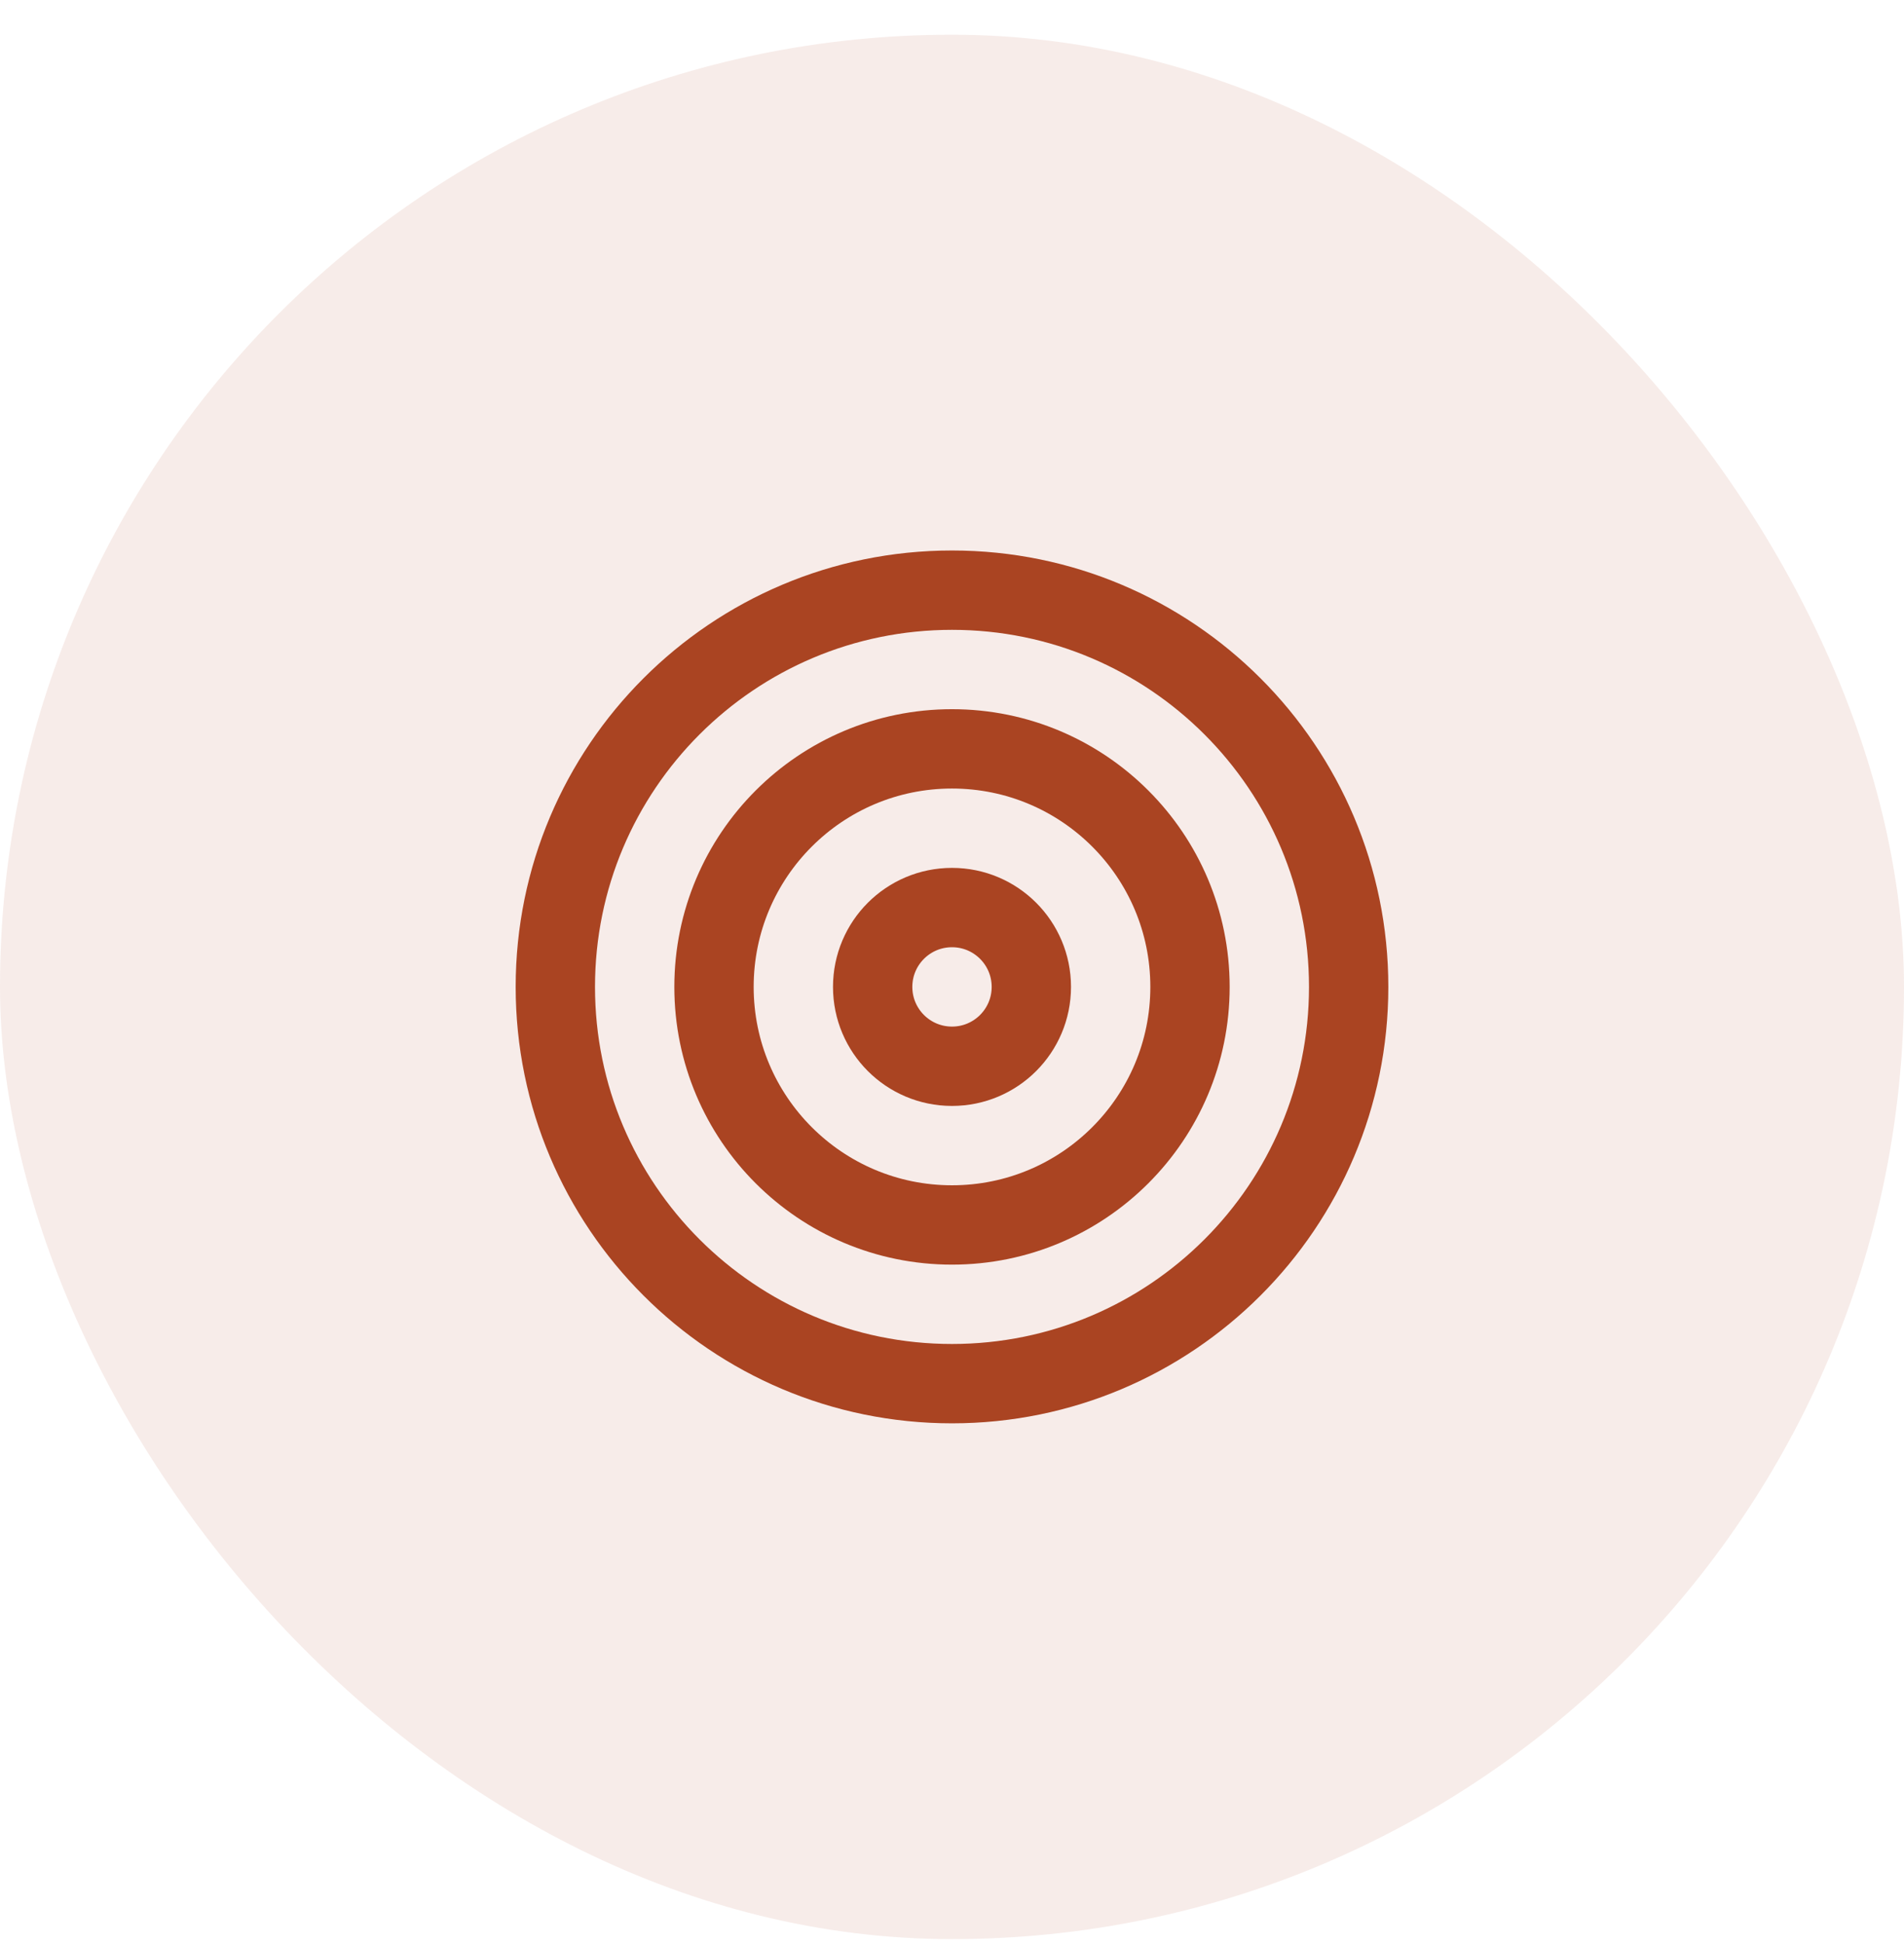
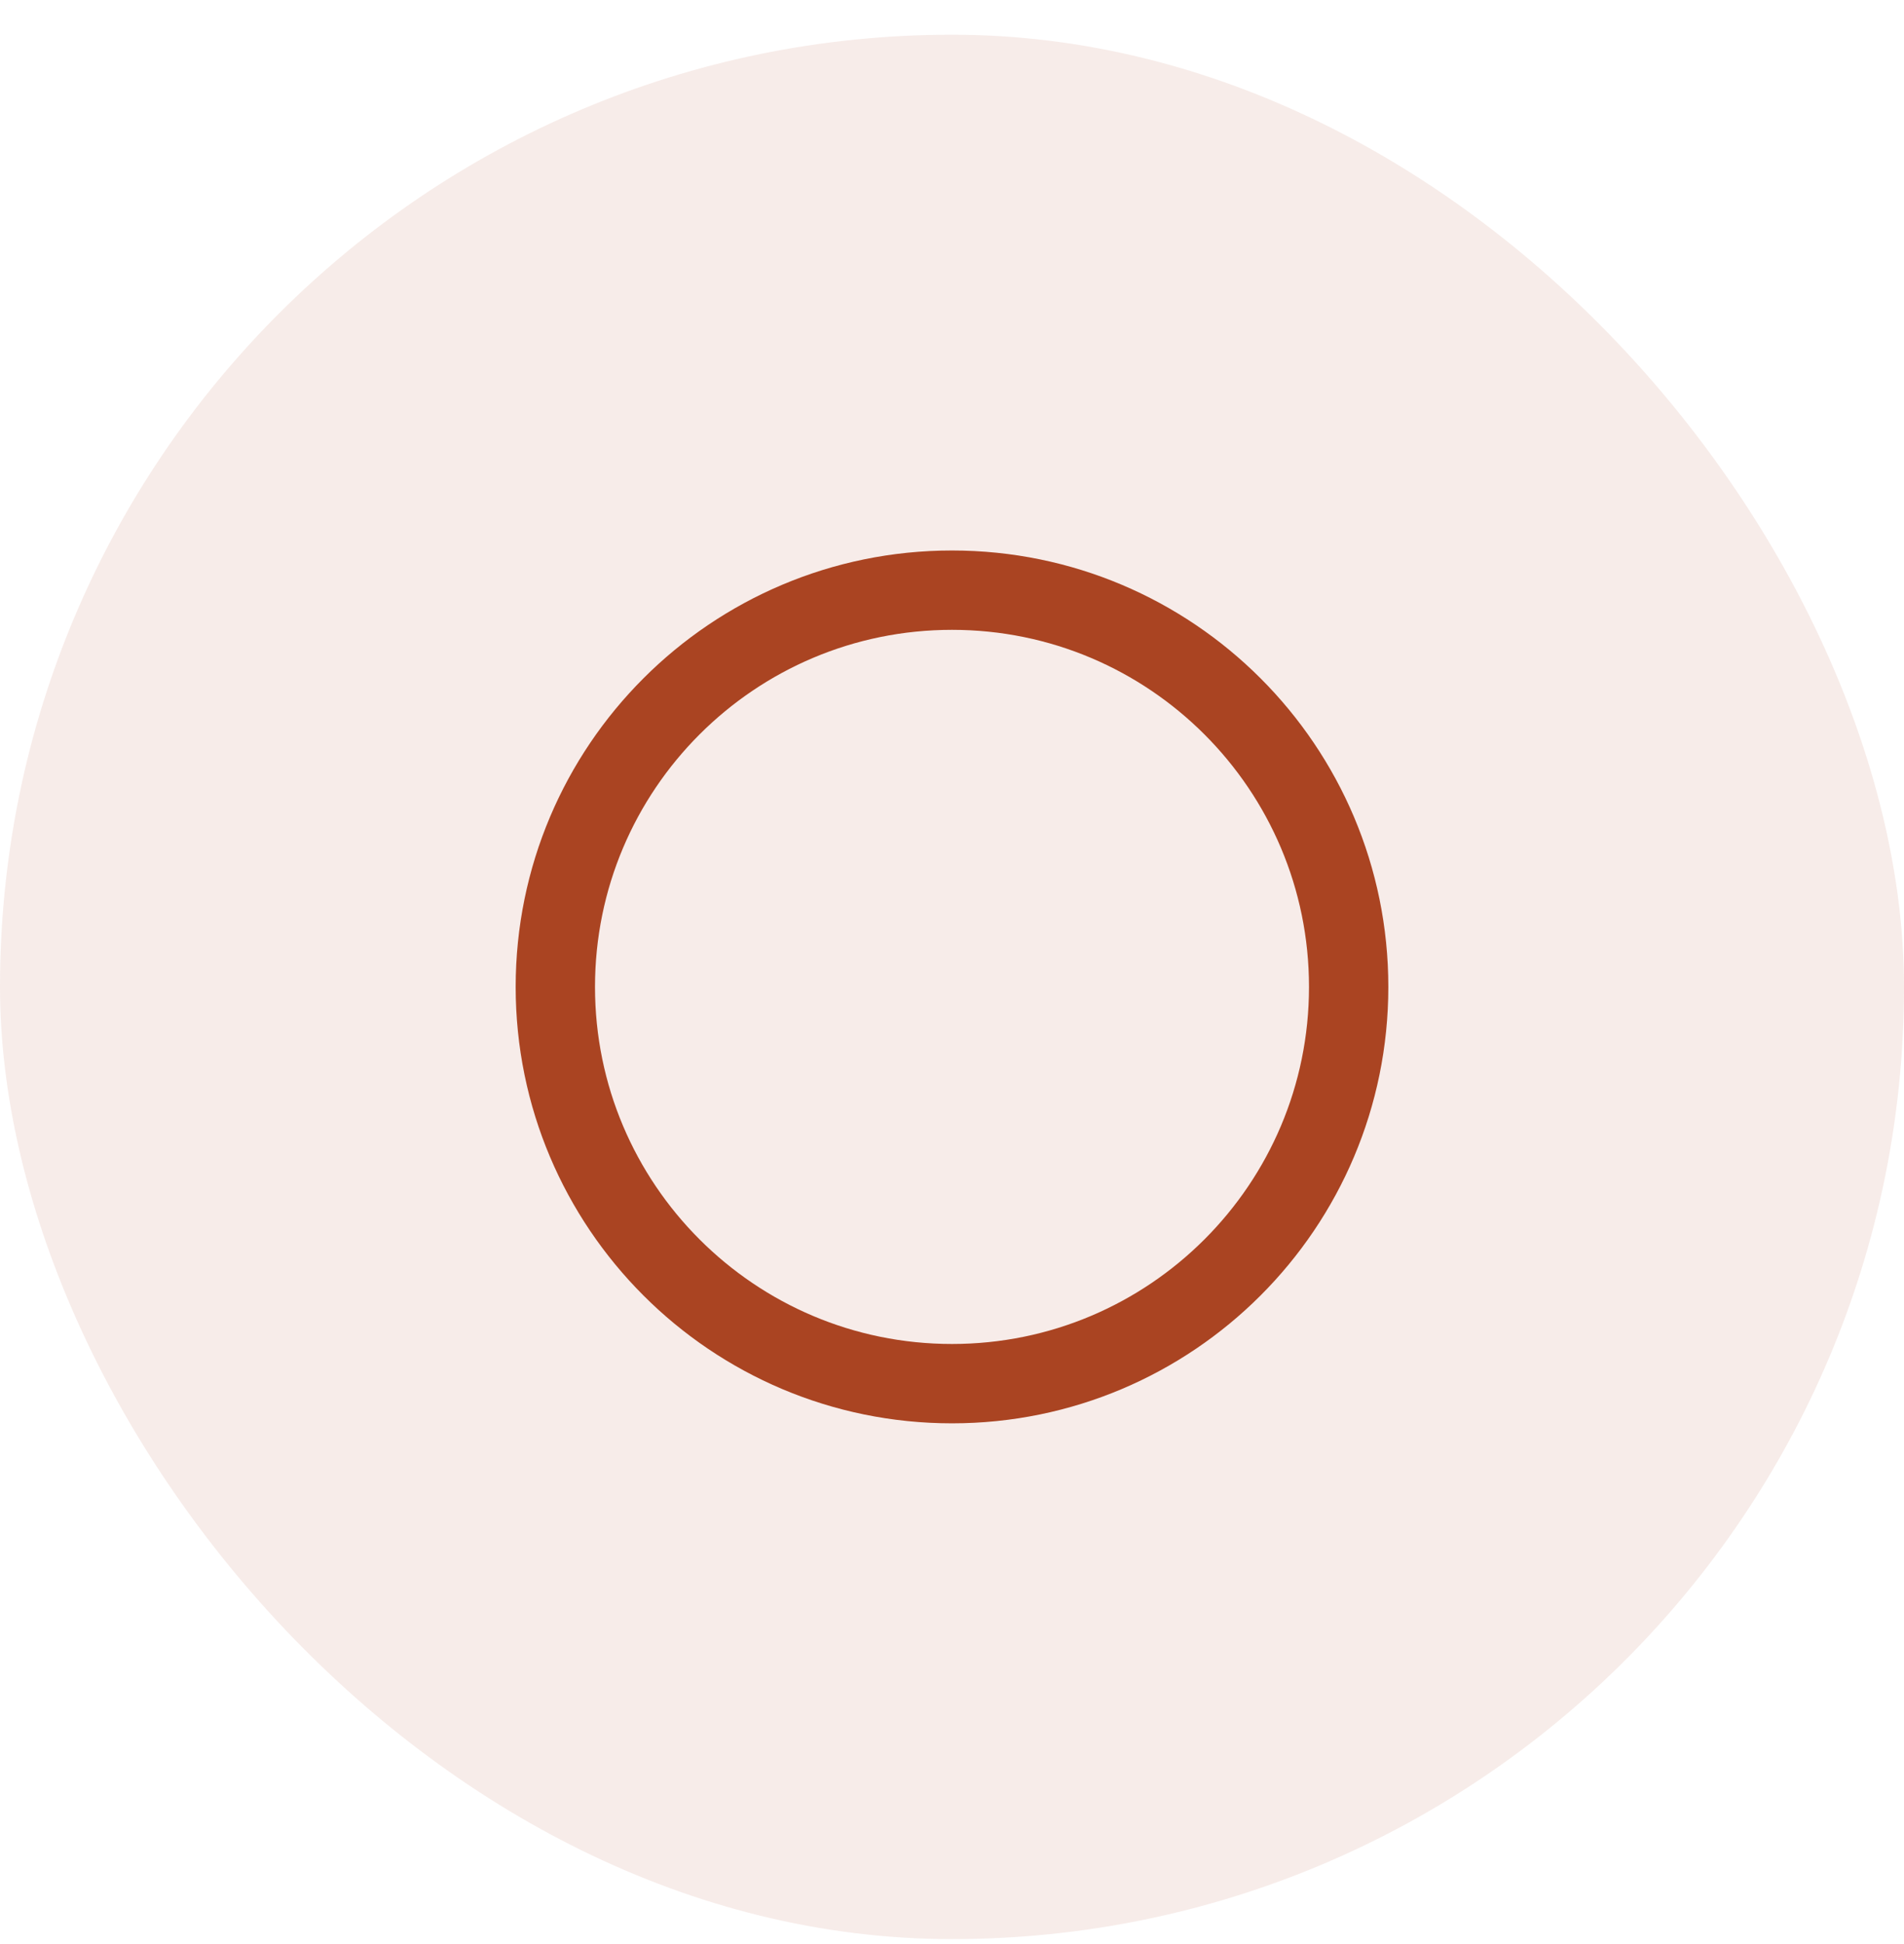
<svg xmlns="http://www.w3.org/2000/svg" width="48" height="49" viewBox="0 0 48 49" fill="none">
  <rect y="0.875" width="48" height="48" rx="24" fill="#AA4422" fill-opacity="0.1" />
  <path d="M24 34.875C29.523 34.875 34 30.398 34 24.875C34 19.352 29.523 14.875 24 14.875C18.477 14.875 14 19.352 14 24.875C14 30.398 18.477 34.875 24 34.875Z" stroke="#AA4422" stroke-width="2" stroke-linecap="round" stroke-linejoin="round" />
-   <path d="M24 30.875C27.314 30.875 30 28.189 30 24.875C30 21.561 27.314 18.875 24 18.875C20.686 18.875 18 21.561 18 24.875C18 28.189 20.686 30.875 24 30.875Z" stroke="#AA4422" stroke-width="2" stroke-linecap="round" stroke-linejoin="round" />
-   <path d="M24 26.875C25.105 26.875 26 25.98 26 24.875C26 23.77 25.105 22.875 24 22.875C22.895 22.875 22 23.77 22 24.875C22 25.98 22.895 26.875 24 26.875Z" stroke="#AA4422" stroke-width="2" stroke-linecap="round" stroke-linejoin="round" />
</svg>